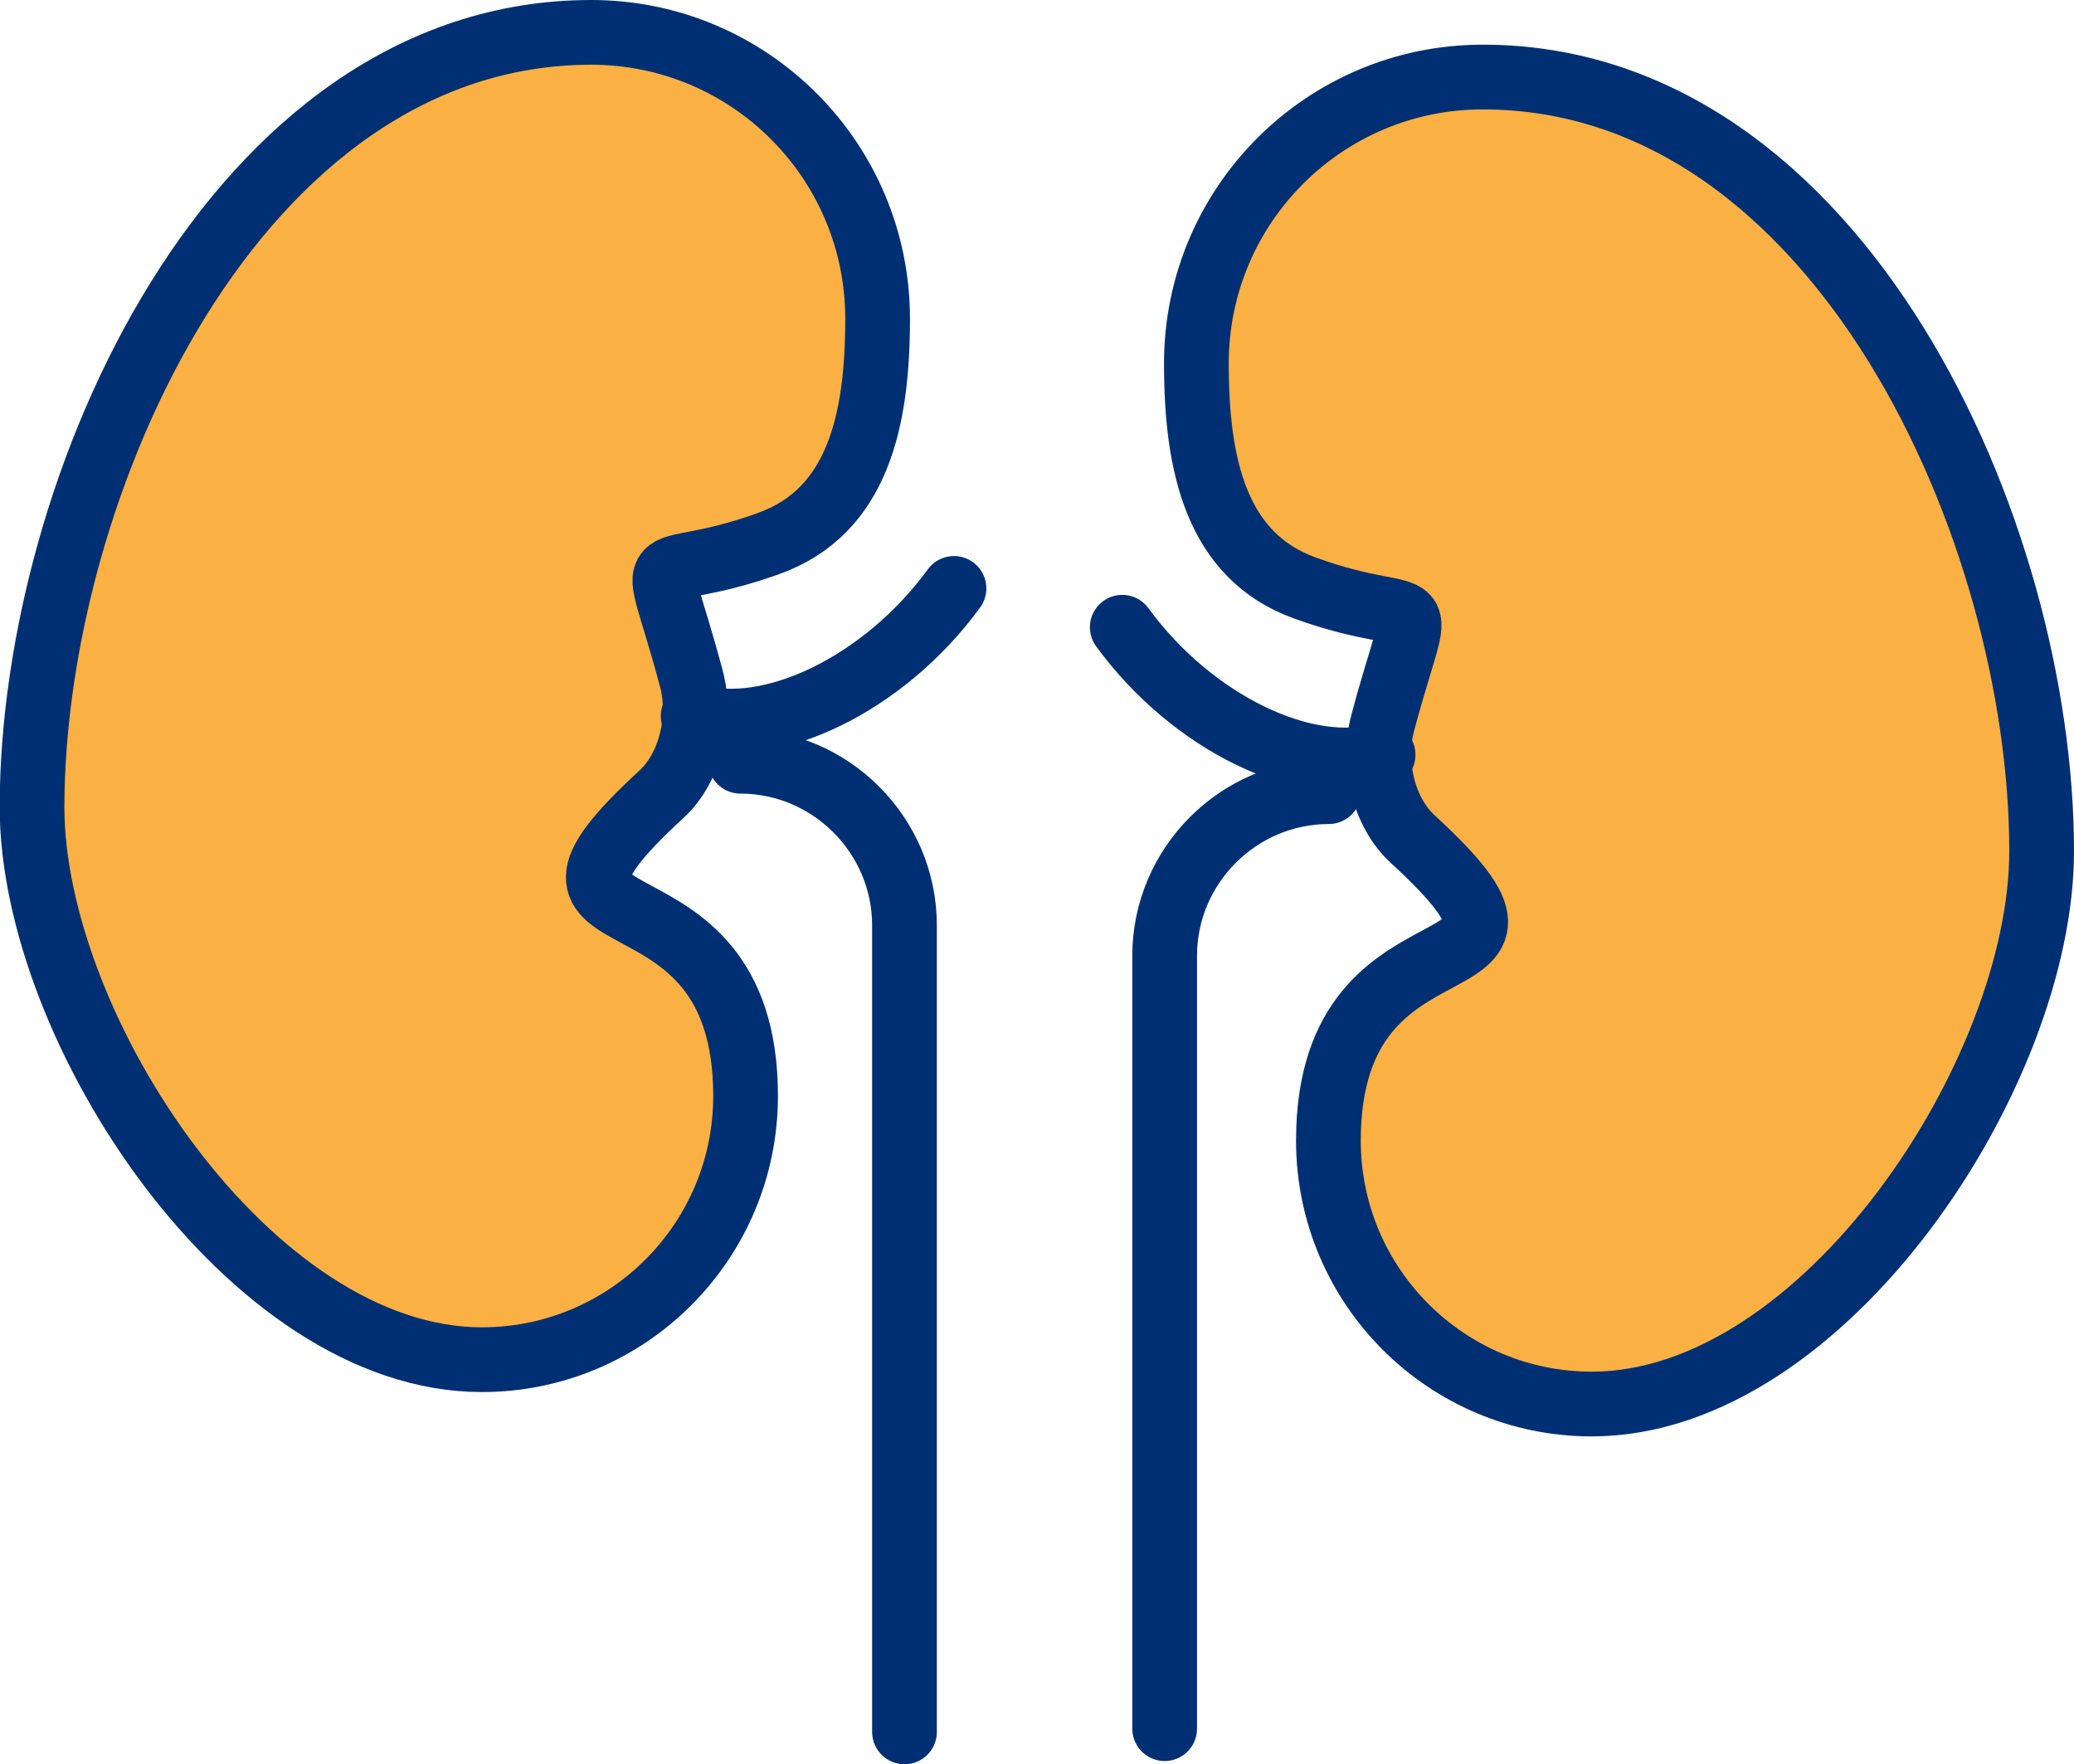
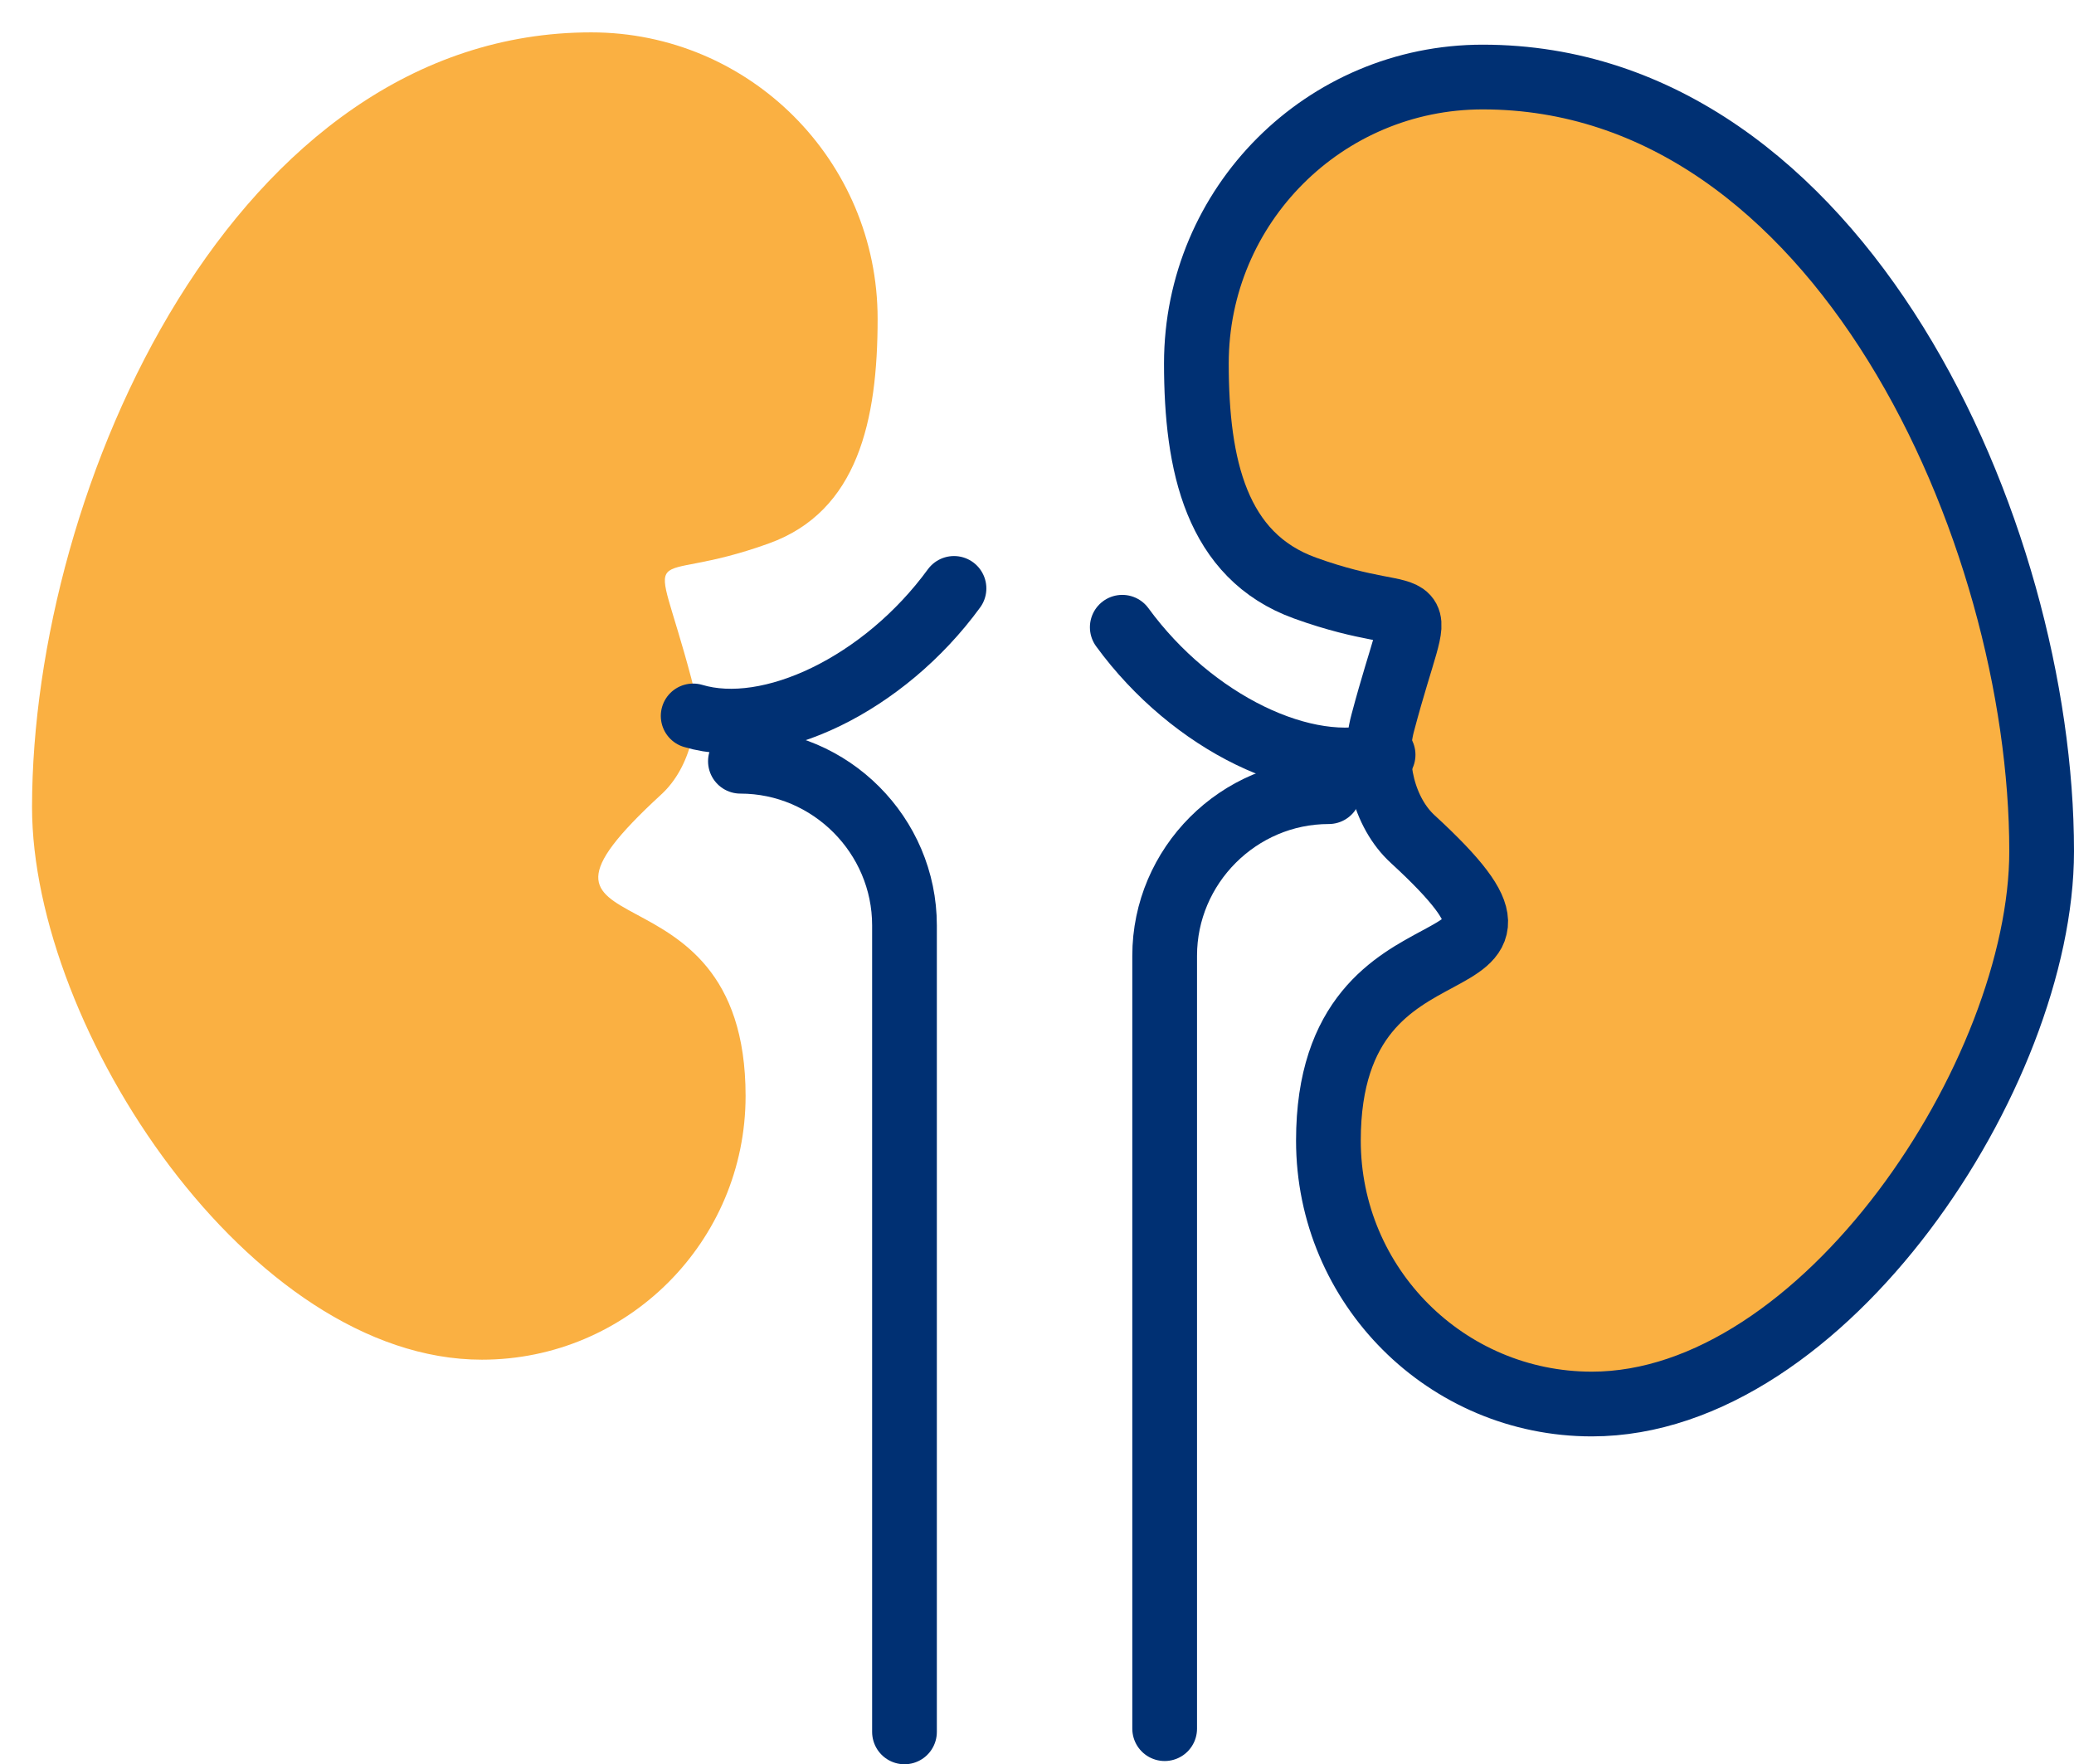
<svg xmlns="http://www.w3.org/2000/svg" id="Layer_2" width="64.09" height="54.51" viewBox="0 0 64.09 54.51">
  <defs>
    <clipPath id="clippath">
      <rect y="0" width="64.09" height="54.51" style="fill:none; stroke-width:0px;" />
    </clipPath>
  </defs>
  <g id="Layer_11">
    <g style="clip-path:url(#clippath);">
      <path d="M18.27,1c4.89,0,8.85,3.96,8.85,8.85,0,3.14-.61,5.95-3.36,6.94-3.93,1.42-3.62-.43-2.4,4.16.34,1.26-.03,2.78-.93,3.6-5.57,5.12,2.61,1.62,2.61,9.31,0,4.5-3.65,8.15-8.15,8.15-7.16,0-13.9-10.22-13.9-17.08C1,15.03,7.26,1,18.27,1" style="fill:#fab042; stroke-width:0px;" />
-       <path d="M18.27,1c4.89,0,8.85,3.96,8.85,8.85,0,3.14-.61,5.95-3.36,6.94-3.93,1.42-3.62-.43-2.4,4.16.34,1.26-.03,2.78-.93,3.6-5.57,5.12,2.61,1.62,2.61,9.31,0,4.5-3.65,8.15-8.15,8.15-7.16,0-13.9-10.22-13.9-17.08C1,15.03,7.26,1,18.27,1Z" style="fill:none; stroke:#003073; stroke-linecap:round; stroke-linejoin:round; stroke-width:2px;" />
      <path d="M45.82,2.38c-4.89,0-8.85,3.96-8.85,8.85,0,3.14.61,5.95,3.36,6.94,3.93,1.42,3.62-.43,2.4,4.16-.34,1.26.03,2.78.93,3.6,5.57,5.12-2.61,1.62-2.61,9.31,0,4.5,3.65,8.14,8.14,8.14,7.17,0,13.9-10.22,13.9-17.08,0-9.89-6.26-23.92-17.27-23.92" style="fill:#fab042; stroke-width:0px;" />
      <path d="M45.82,2.38c-4.89,0-8.85,3.96-8.85,8.85,0,3.14.61,5.95,3.36,6.94,3.93,1.42,3.62-.43,2.4,4.16-.34,1.26.03,2.78.93,3.6,5.57,5.12-2.61,1.62-2.61,9.31,0,4.5,3.65,8.14,8.14,8.14,7.17,0,13.9-10.22,13.9-17.08,0-9.89-6.26-23.92-17.27-23.92Z" style="fill:none; stroke:#003073; stroke-linecap:round; stroke-linejoin:round; stroke-width:2px;" />
      <path d="M22.88,23.52c2.79,0,5.07,2.29,5.07,5.07v24.92" style="fill:none; stroke:#003073; stroke-linecap:round; stroke-linejoin:round; stroke-width:2px;" />
      <path d="M41.06,24.46c-2.79,0-5.07,2.29-5.07,5.07v23.88" style="fill:none; stroke:#003073; stroke-linecap:round; stroke-linejoin:round; stroke-width:2px;" />
      <path d="M42.74,23.32c-2.38.71-5.9-.98-8.06-3.94" style="fill:none; stroke:#003073; stroke-linecap:round; stroke-linejoin:round; stroke-width:2px;" />
      <path d="M21.42,22.12c2.38.71,5.9-.98,8.06-3.94" style="fill:none; stroke:#003073; stroke-linecap:round; stroke-linejoin:round; stroke-width:2px;" />
    </g>
  </g>
</svg>